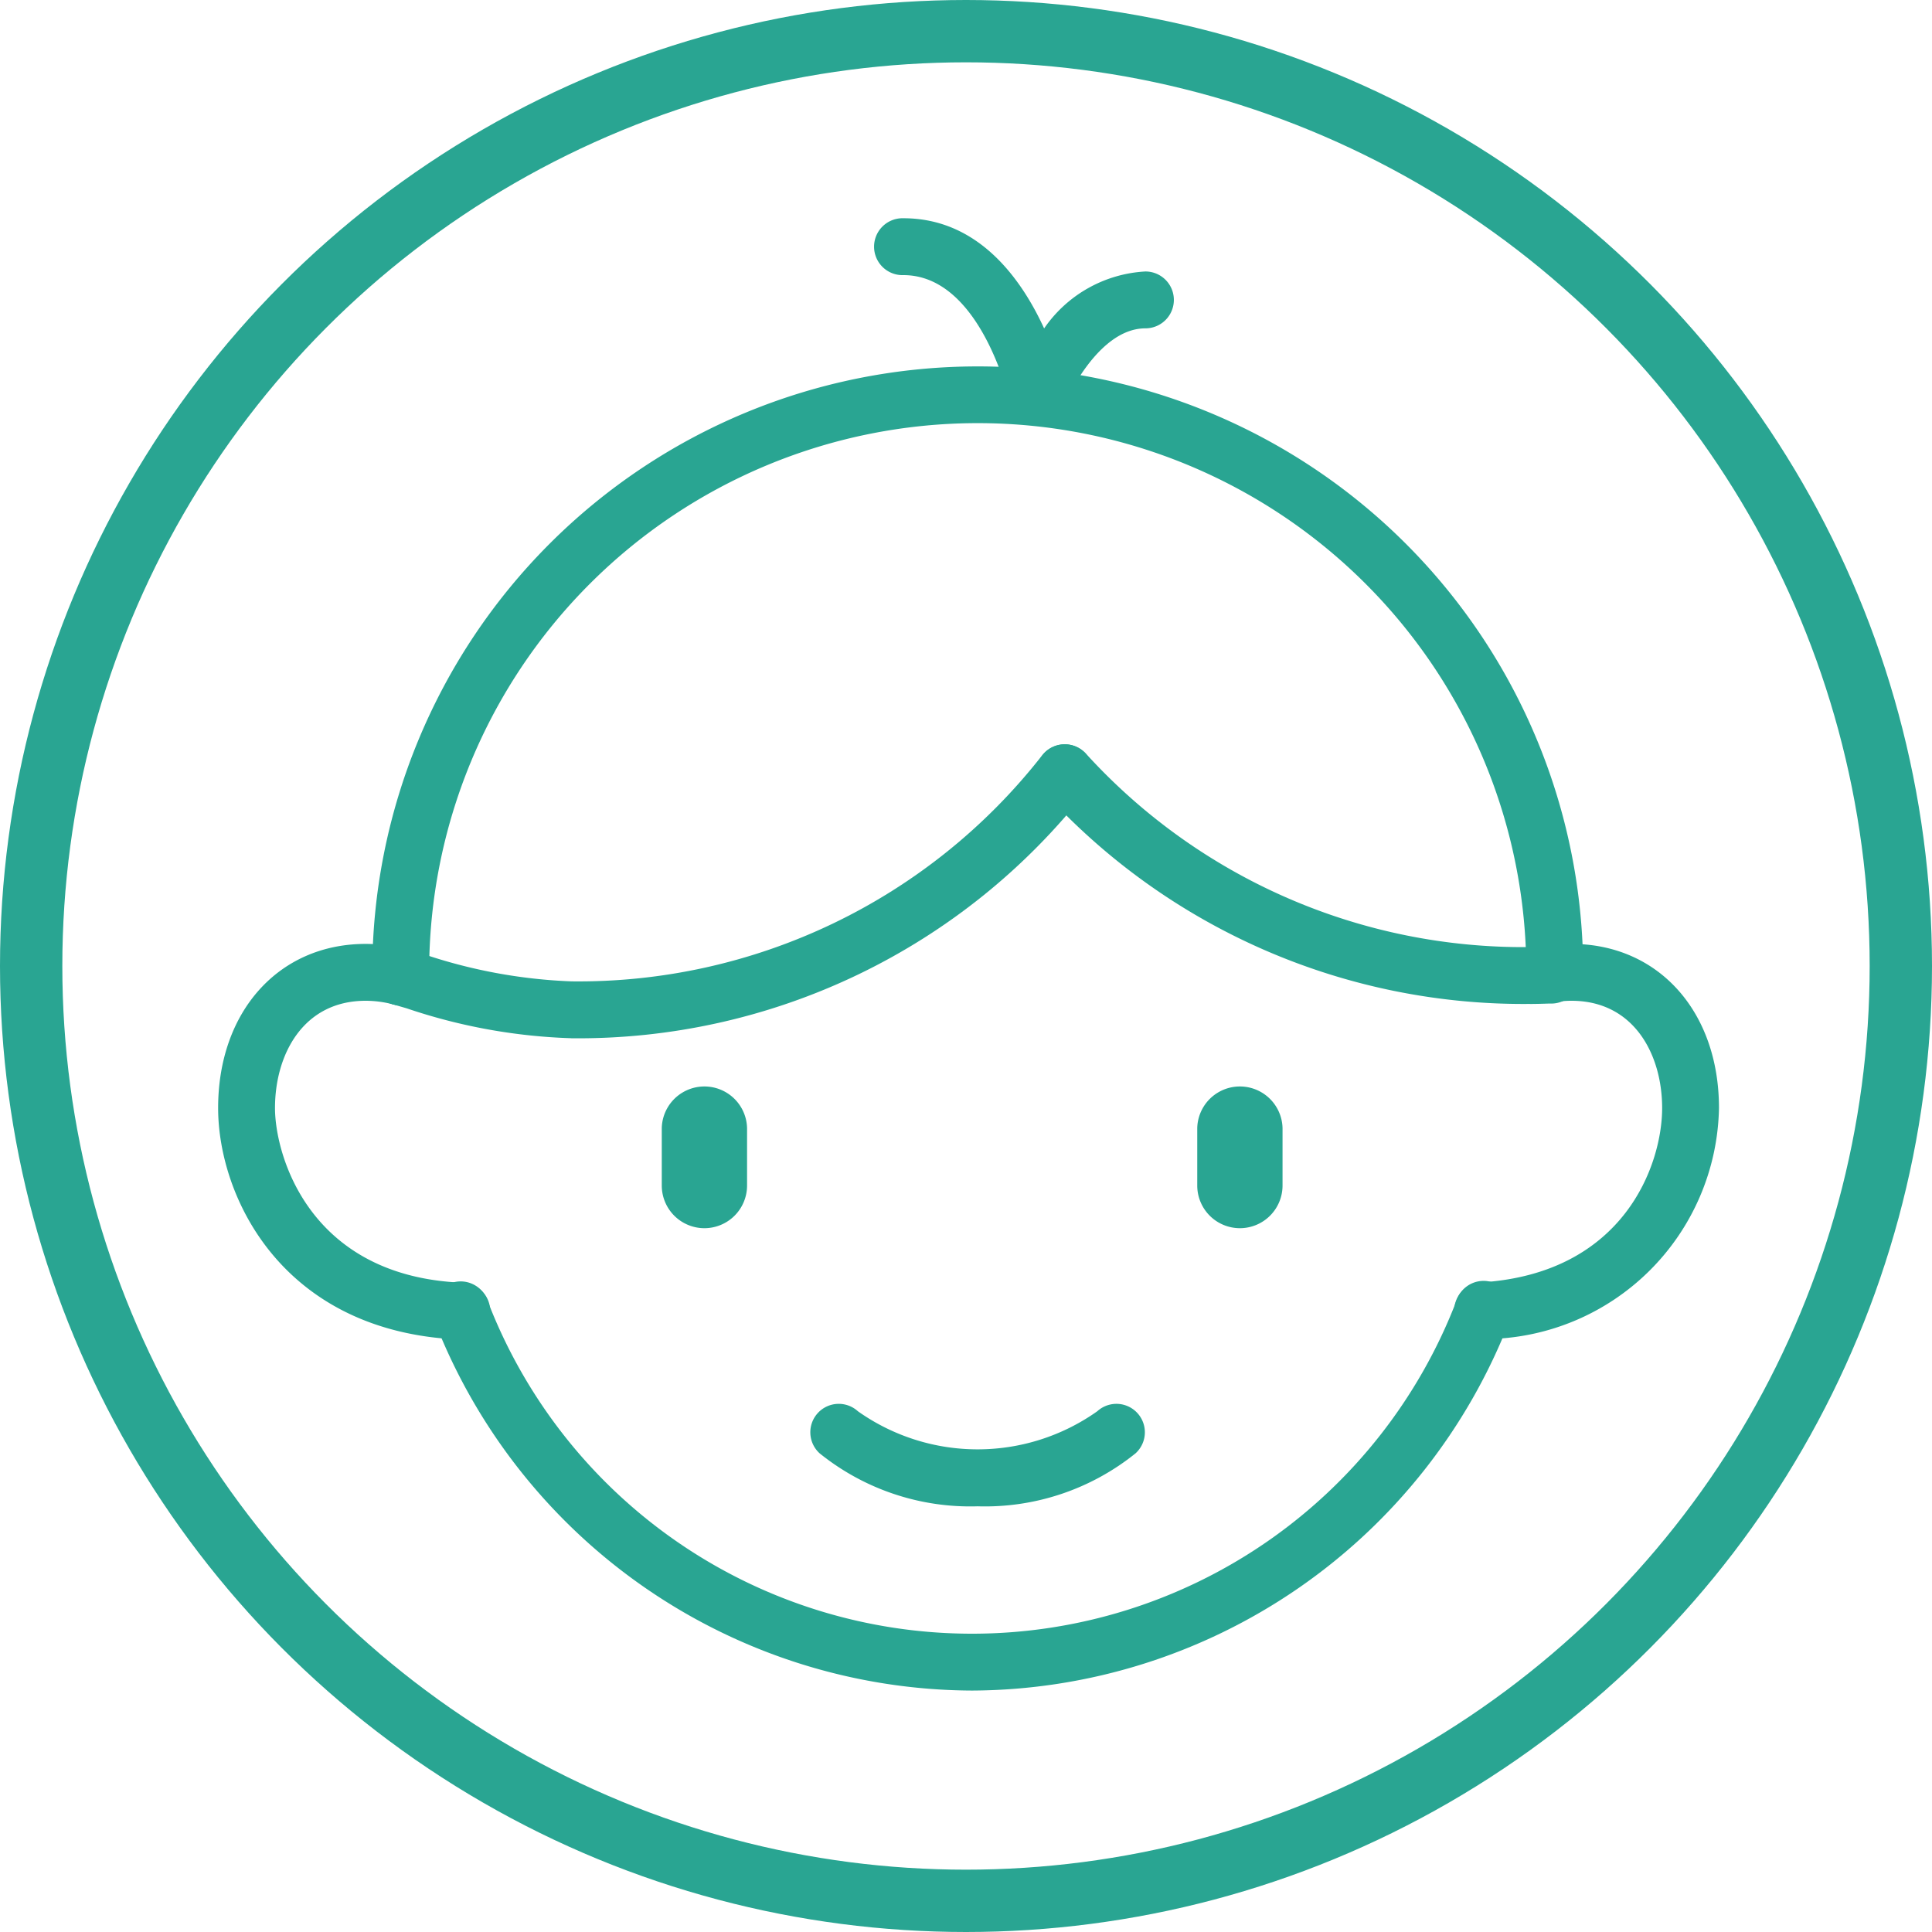
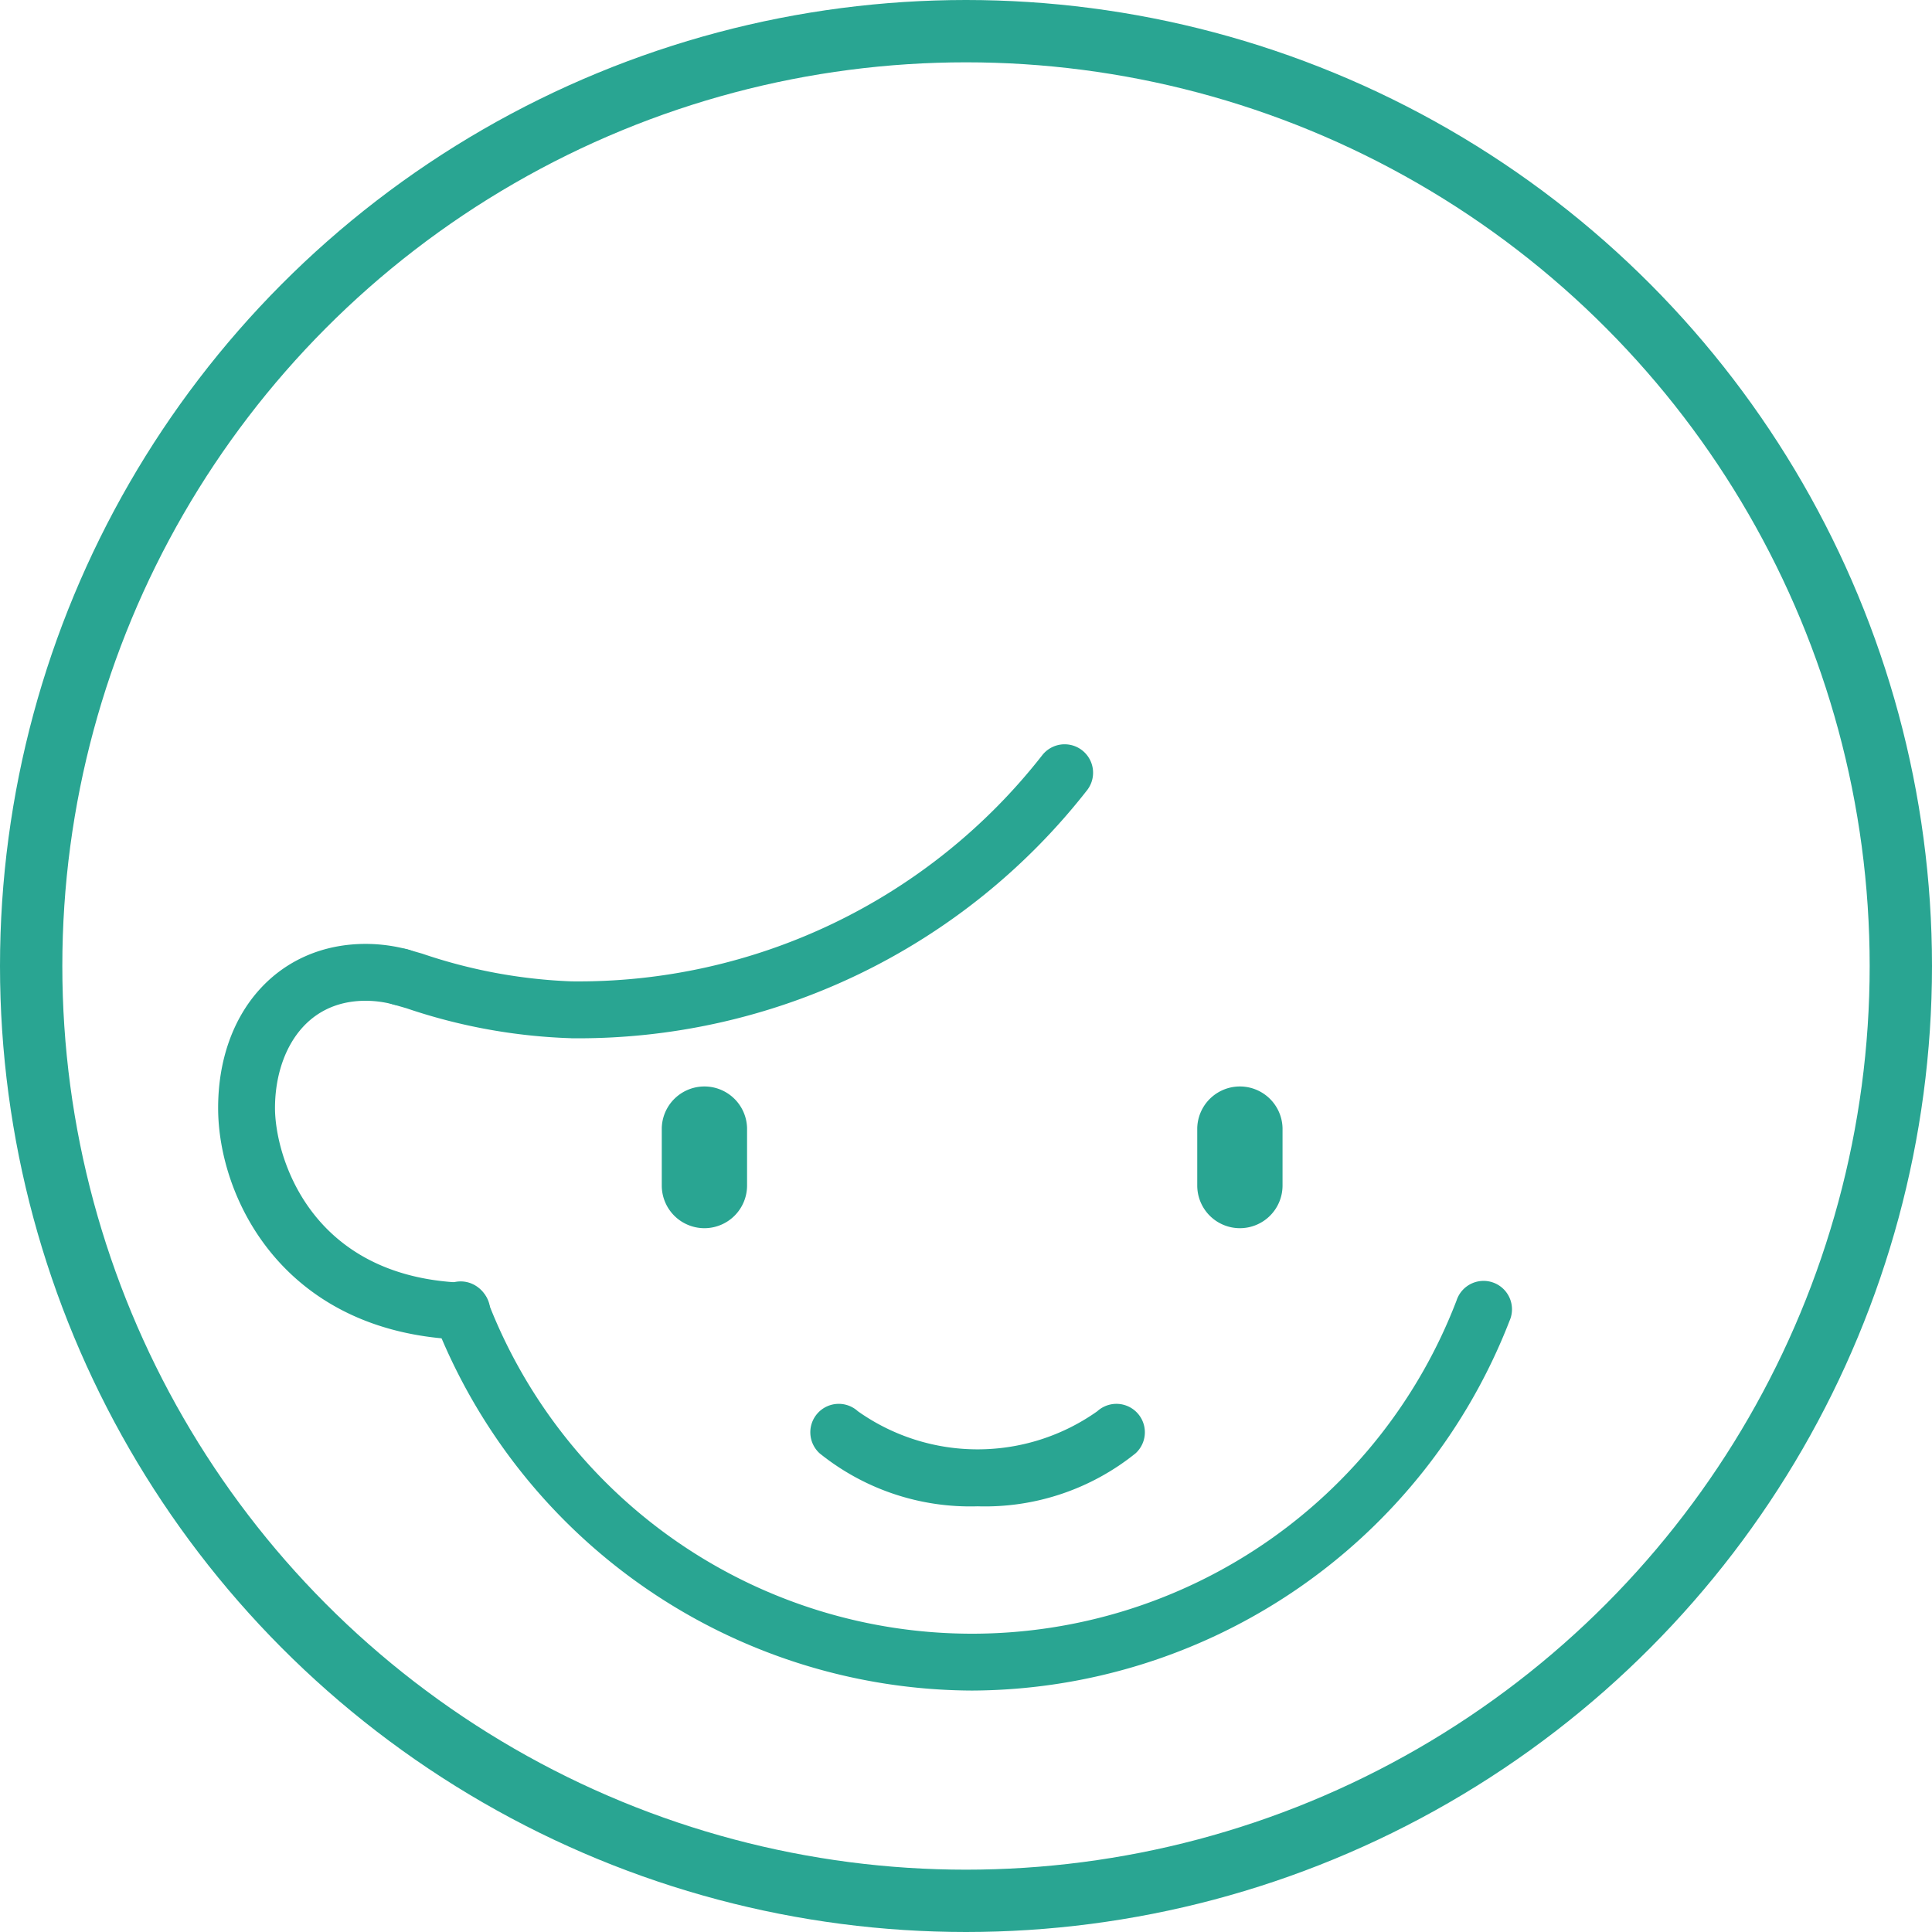
<svg xmlns="http://www.w3.org/2000/svg" width="62" height="62" viewBox="0 0 62 62">
  <defs>
    <clipPath id="clip-path">
      <rect id="Rectángulo_1" data-name="Rectángulo 1" width="48.166" height="47.253" fill="#29a592" />
    </clipPath>
  </defs>
  <g id="Grupo_6" data-name="Grupo 6" transform="translate(-175 -149)">
    <g id="Elipse_1" data-name="Elipse 1" transform="translate(175 149)" fill="none" stroke="#29a592" stroke-width="2">
      <circle cx="31" cy="31" r="31" stroke="none" />
      <circle cx="31" cy="31" r="30" fill="none" />
    </g>
    <g id="Grupo_2" data-name="Grupo 2" transform="translate(182 156)">
      <g id="Grupo_1" data-name="Grupo 1" clip-path="url(#clip-path)">
        <path id="Trazado_1" data-name="Trazado 1" d="M47.449,149.589a18.2,18.2,0,0,1-5.3-.962l-.439-.127a.912.912,0,1,1,.5-1.754l.443.128a16.784,16.784,0,0,0,4.79.89,18.89,18.89,0,0,0,15.1-7.245.912.912,0,0,1,1.457,1.1,20.723,20.723,0,0,1-16.559,7.971" transform="translate(-36.106 -123.271)" fill="#29a592" />
-         <path id="Trazado_2" data-name="Trazado 2" d="M233.81,148.489a20.8,20.8,0,0,1-15.61-6.812.912.912,0,0,1,1.365-1.212,18.977,18.977,0,0,0,14.245,6.2c.186,0,.369-.006.553-.012l.1,0a.912.912,0,1,1,.058,1.824l-.1,0c-.2.007-.407.013-.613.013" transform="translate(-191.709 -123.272)" fill="#29a592" />
        <path id="Trazado_3" data-name="Trazado 3" d="M163.1,319.141a7.7,7.7,0,0,1-5.069-1.7.912.912,0,1,1,1.227-1.351,6.645,6.645,0,0,0,7.684,0,.912.912,0,0,1,1.227,1.351,7.7,7.7,0,0,1-5.069,1.7" transform="translate(-138.728 -277.802)" fill="#29a592" />
        <path id="Trazado_4" data-name="Trazado 4" d="M74.485,296.556a18.59,18.59,0,0,1-17.248-11.849.912.912,0,1,1,1.7-.655,16.652,16.652,0,0,0,31.093-.013.912.912,0,1,1,1.7.654,18.588,18.588,0,0,1-17.253,11.863" transform="translate(-50.288 -249.304)" fill="#29a592" />
-         <path id="Trazado_5" data-name="Trazado 5" d="M41.934,60a.912.912,0,0,1-.912-.9v-.052c0-.041,0-.081,0-.122a19.429,19.429,0,1,1,38.859,0c0,.011,0,.048,0,.059a.912.912,0,0,1-1.825-.008c0-.011,0-.048,0-.06a17.6,17.6,0,0,0-35.209.009l0,.157a.913.913,0,0,1-.9.921Z" transform="translate(-36.075 -34.738)" fill="#29a592" />
        <path id="Trazado_6" data-name="Trazado 6" d="M7.8,206.02H7.764C2.068,205.789,0,201.45,0,198.59c0-3.1,1.947-5.267,4.735-5.267a5.253,5.253,0,0,1,1.36.181.912.912,0,1,1-.472,1.763,3.438,3.438,0,0,0-.888-.119c-2.01,0-2.91,1.729-2.91,3.442,0,1.492,1.08,5.406,6.013,5.605A.912.912,0,0,1,7.8,206.02" transform="translate(0 -170.032)" fill="#29a592" />
-         <path id="Trazado_7" data-name="Trazado 7" d="M330.31,206.006a.912.912,0,0,1-.057-1.823c4.589-.291,5.8-3.786,5.8-5.594,0-1.713-.9-3.442-2.91-3.442a3.4,3.4,0,0,0-.429.028.912.912,0,0,1-.231-1.81,5.244,5.244,0,0,1,.659-.043c2.788,0,4.735,2.166,4.735,5.267a7.555,7.555,0,0,1-7.51,7.415l-.059,0" transform="translate(-289.713 -170.031)" fill="#29a592" />
-         <path id="Trazado_8" data-name="Trazado 8" d="M180.187,6.595c-.026,0-.051,0-.077,0a.912.912,0,0,1-.815-.714c-.009-.039-.923-4.053-3.406-4.053a.913.913,0,1,1,0-1.825c2.409,0,3.791,1.957,4.514,3.536a4.22,4.22,0,0,1,3.251-1.828.912.912,0,0,1,0,1.825c-1.574,0-2.611,2.465-2.621,2.49a.914.914,0,0,1-.847.573" transform="translate(-153.896 0.001)" fill="#29a592" />
        <path id="Trazado_9" data-name="Trazado 9" d="M262.2,235.6a1.369,1.369,0,0,1-1.369-1.369v-1.847a1.369,1.369,0,0,1,2.737,0v1.847A1.369,1.369,0,0,1,262.2,235.6" transform="translate(-229.41 -203.186)" fill="#29a592" />
        <path id="Trazado_10" data-name="Trazado 10" d="M119.539,235.6a1.369,1.369,0,0,1-1.369-1.369v-1.847a1.369,1.369,0,0,1,2.737,0v1.847a1.369,1.369,0,0,1-1.369,1.369" transform="translate(-103.933 -203.186)" fill="#29a592" />
      </g>
    </g>
  </g>
</svg>